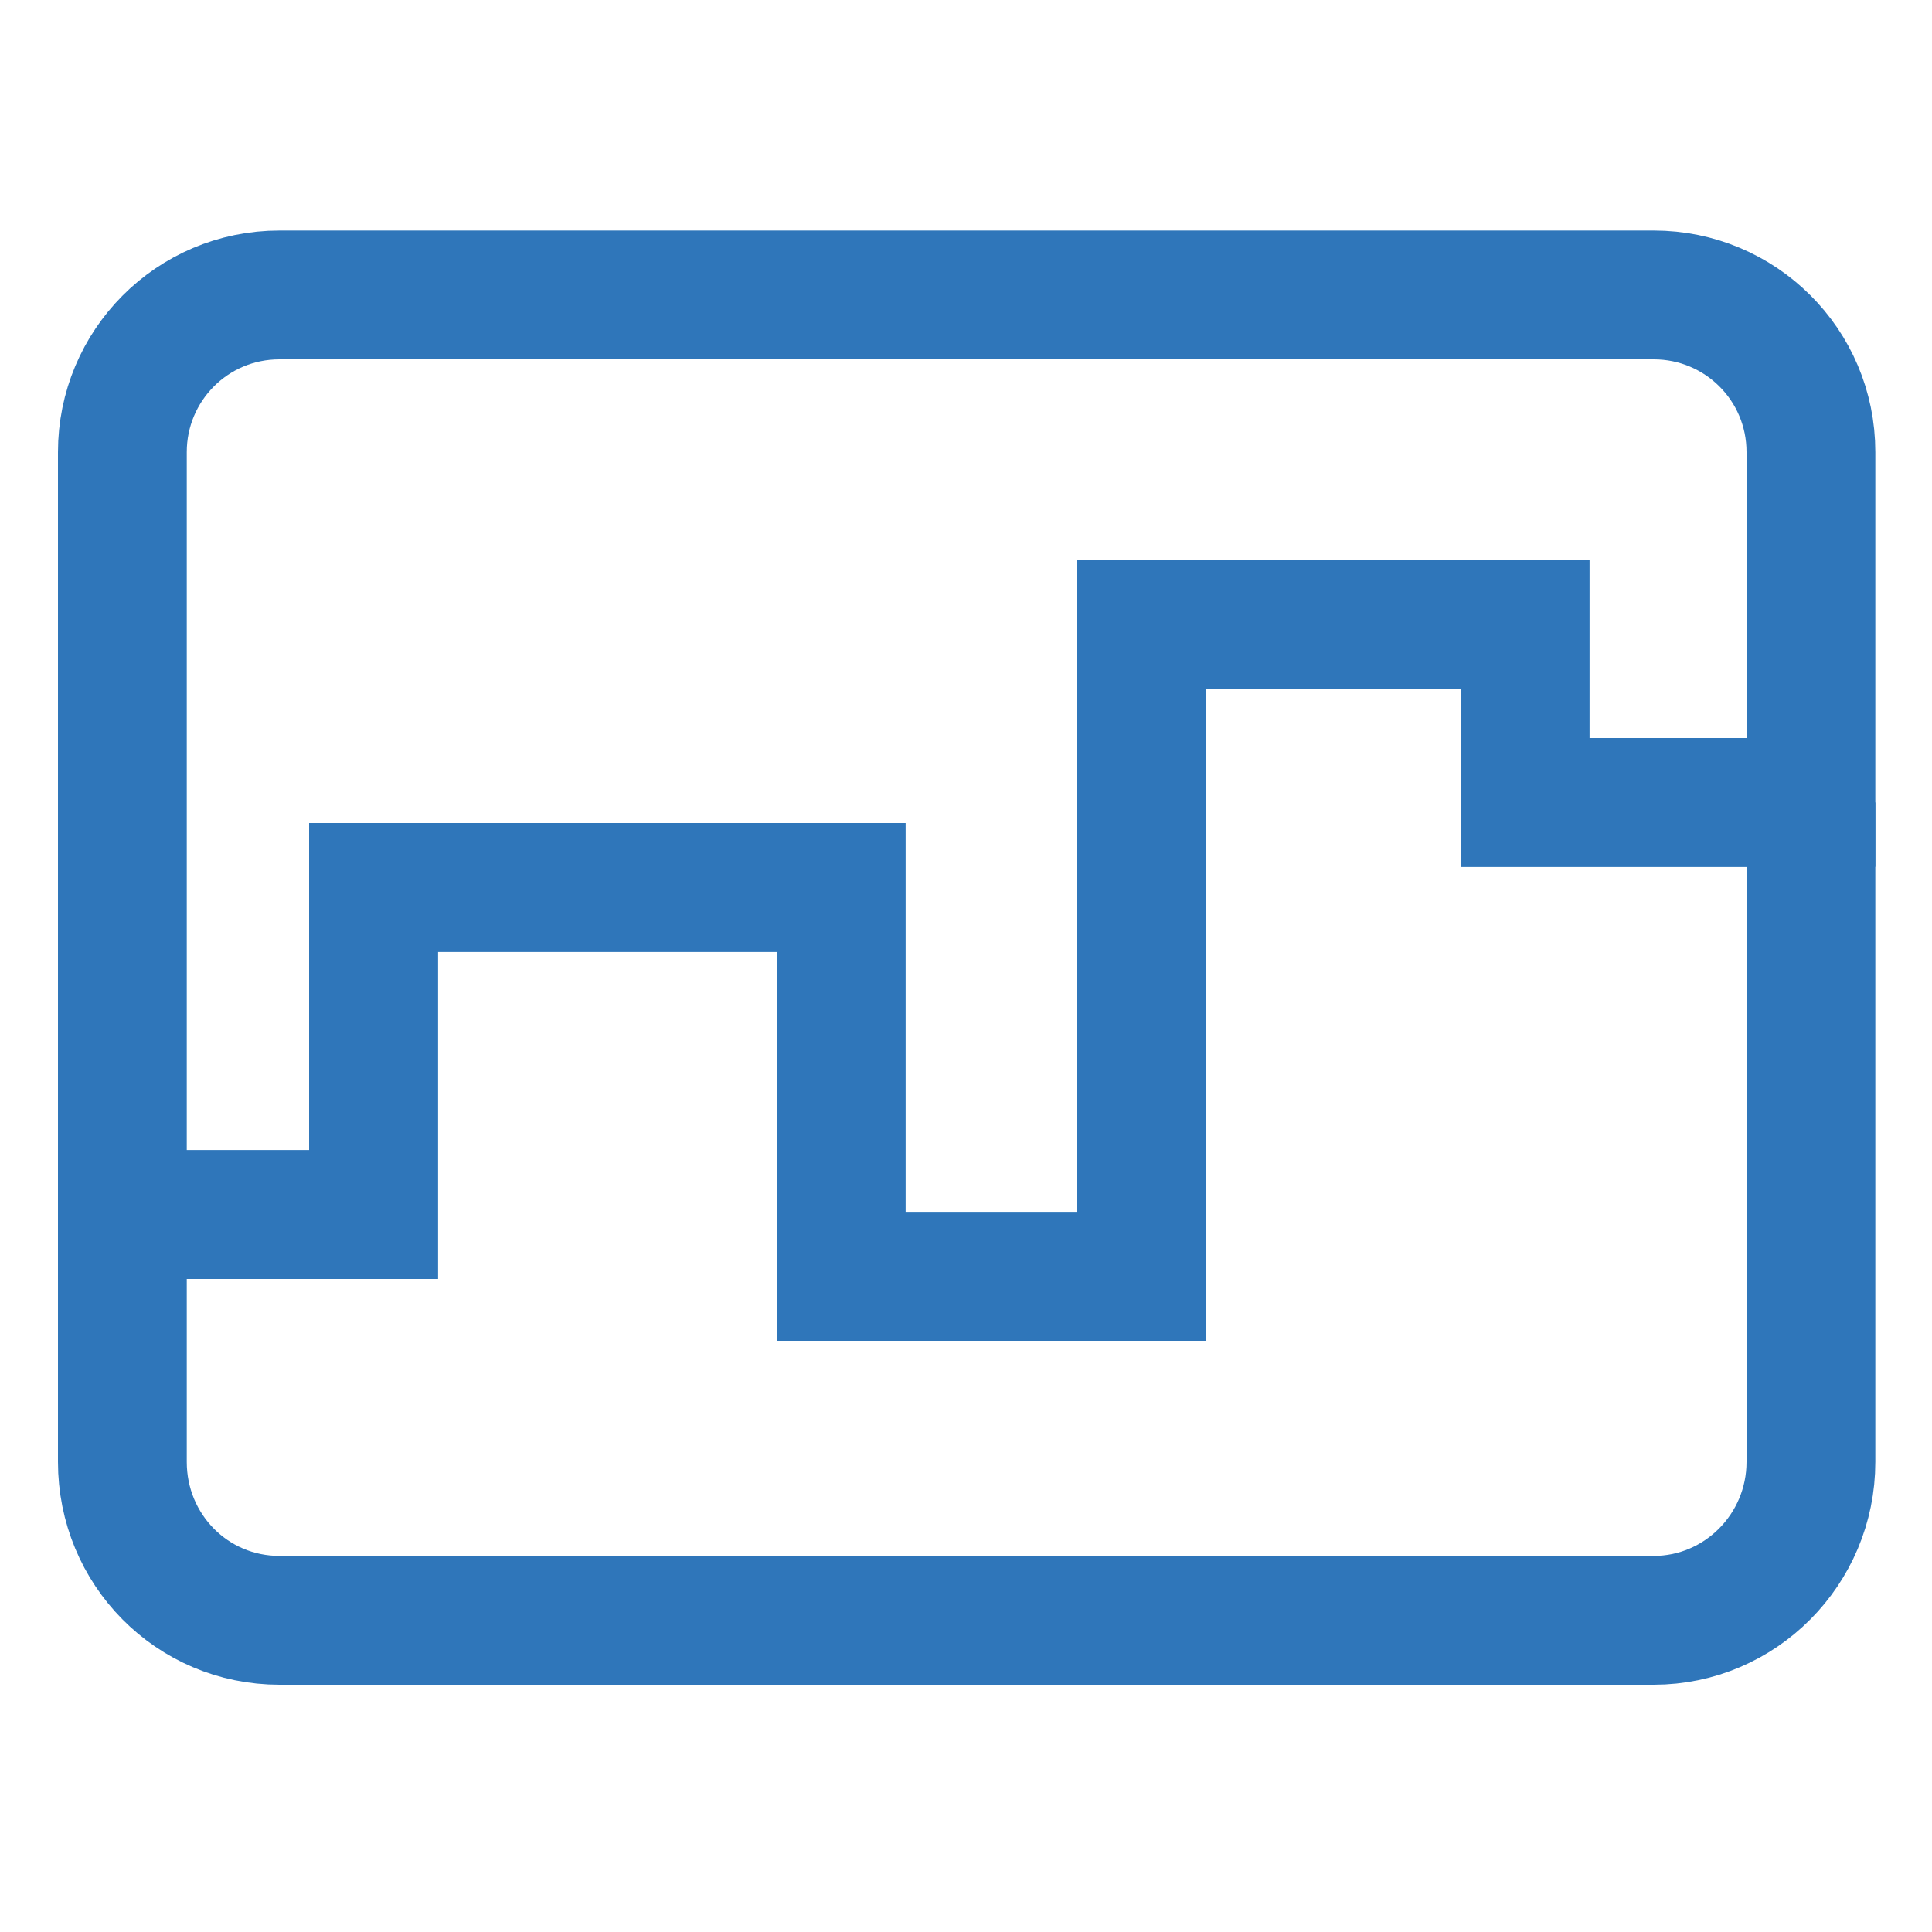
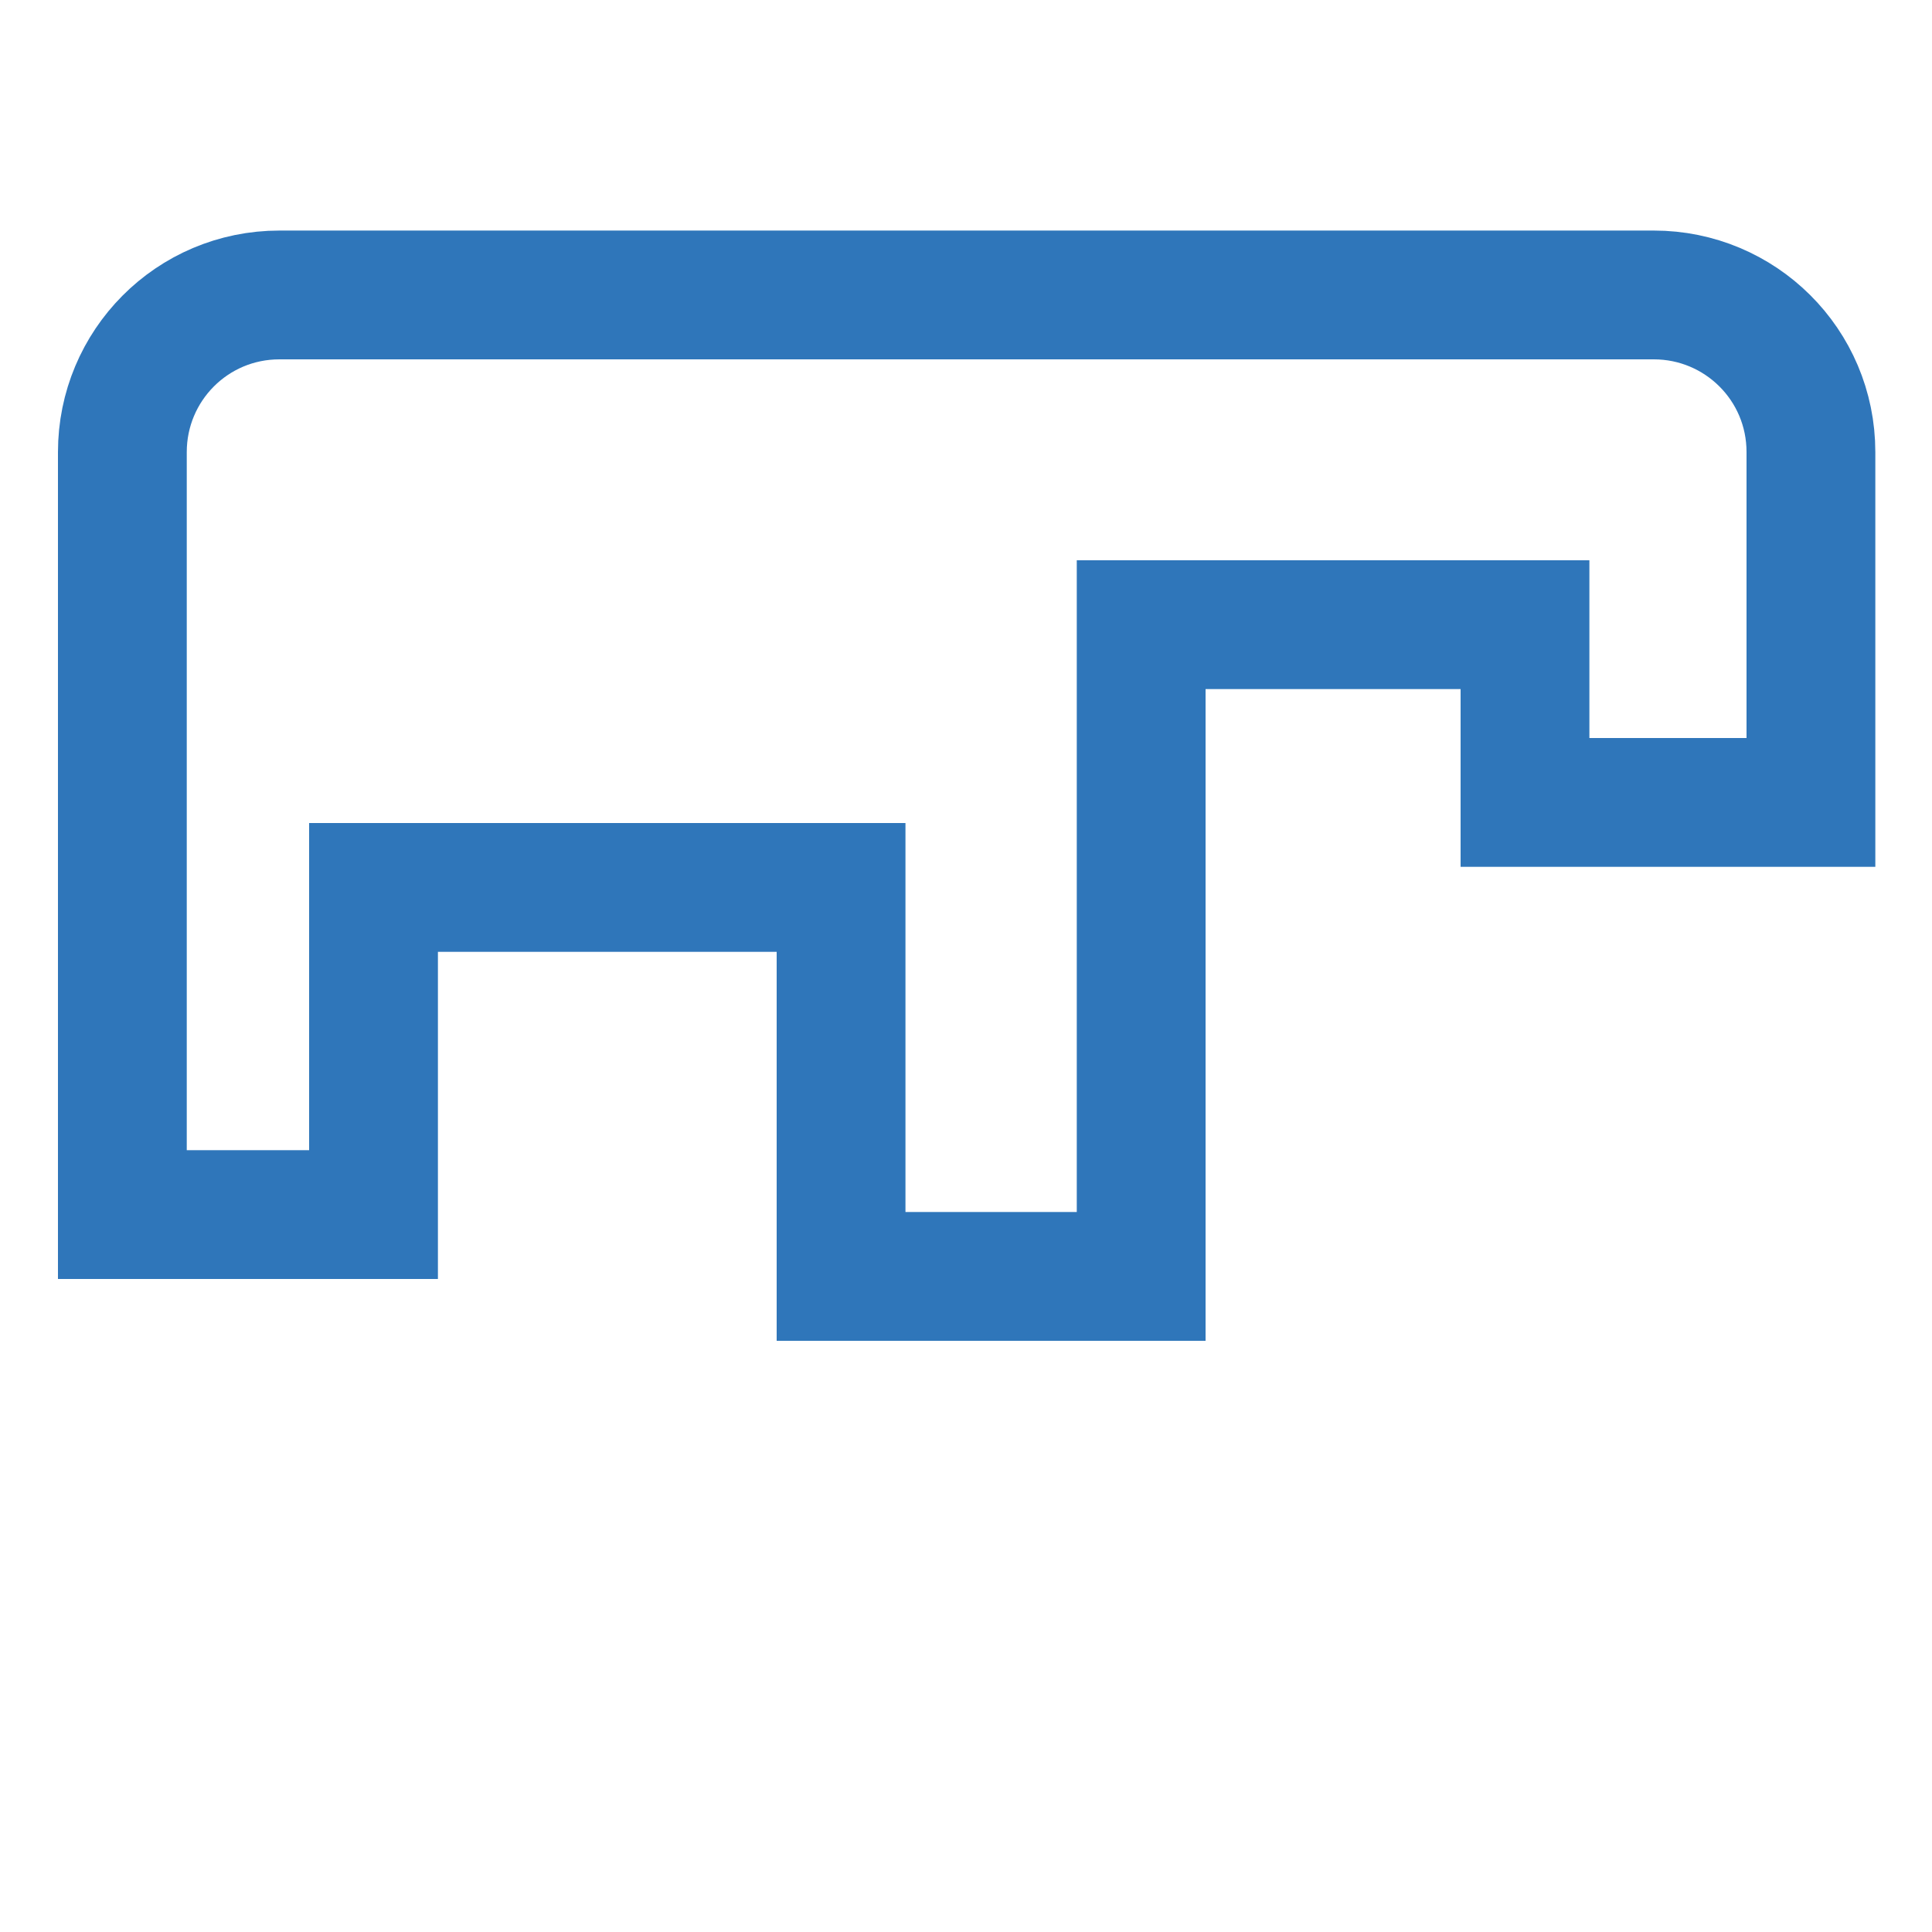
<svg xmlns="http://www.w3.org/2000/svg" id="a" width="15" height="15" viewBox="0 0 15 15">
-   <path d="M14.06,6.23v5.12c0,.68-.55,1.23-1.22,1.23H2.17c-.68,0-1.22-.55-1.22-1.23v-1.92h1.95v-2.54h3.63v3.02h2.33V4.85h2.98v1.38h2.22Z" fill="none" stroke="#2f76ba" />
  <path d="M12.83,2.29H2.17c-.68,0-1.22,.55-1.22,1.22v5.92h1.95v-2.54h3.63v3.02h2.33V4.85h2.98v1.38h2.22V3.51c0-.68-.55-1.22-1.22-1.22Z" fill="none" stroke="#2f76ba" />
</svg>